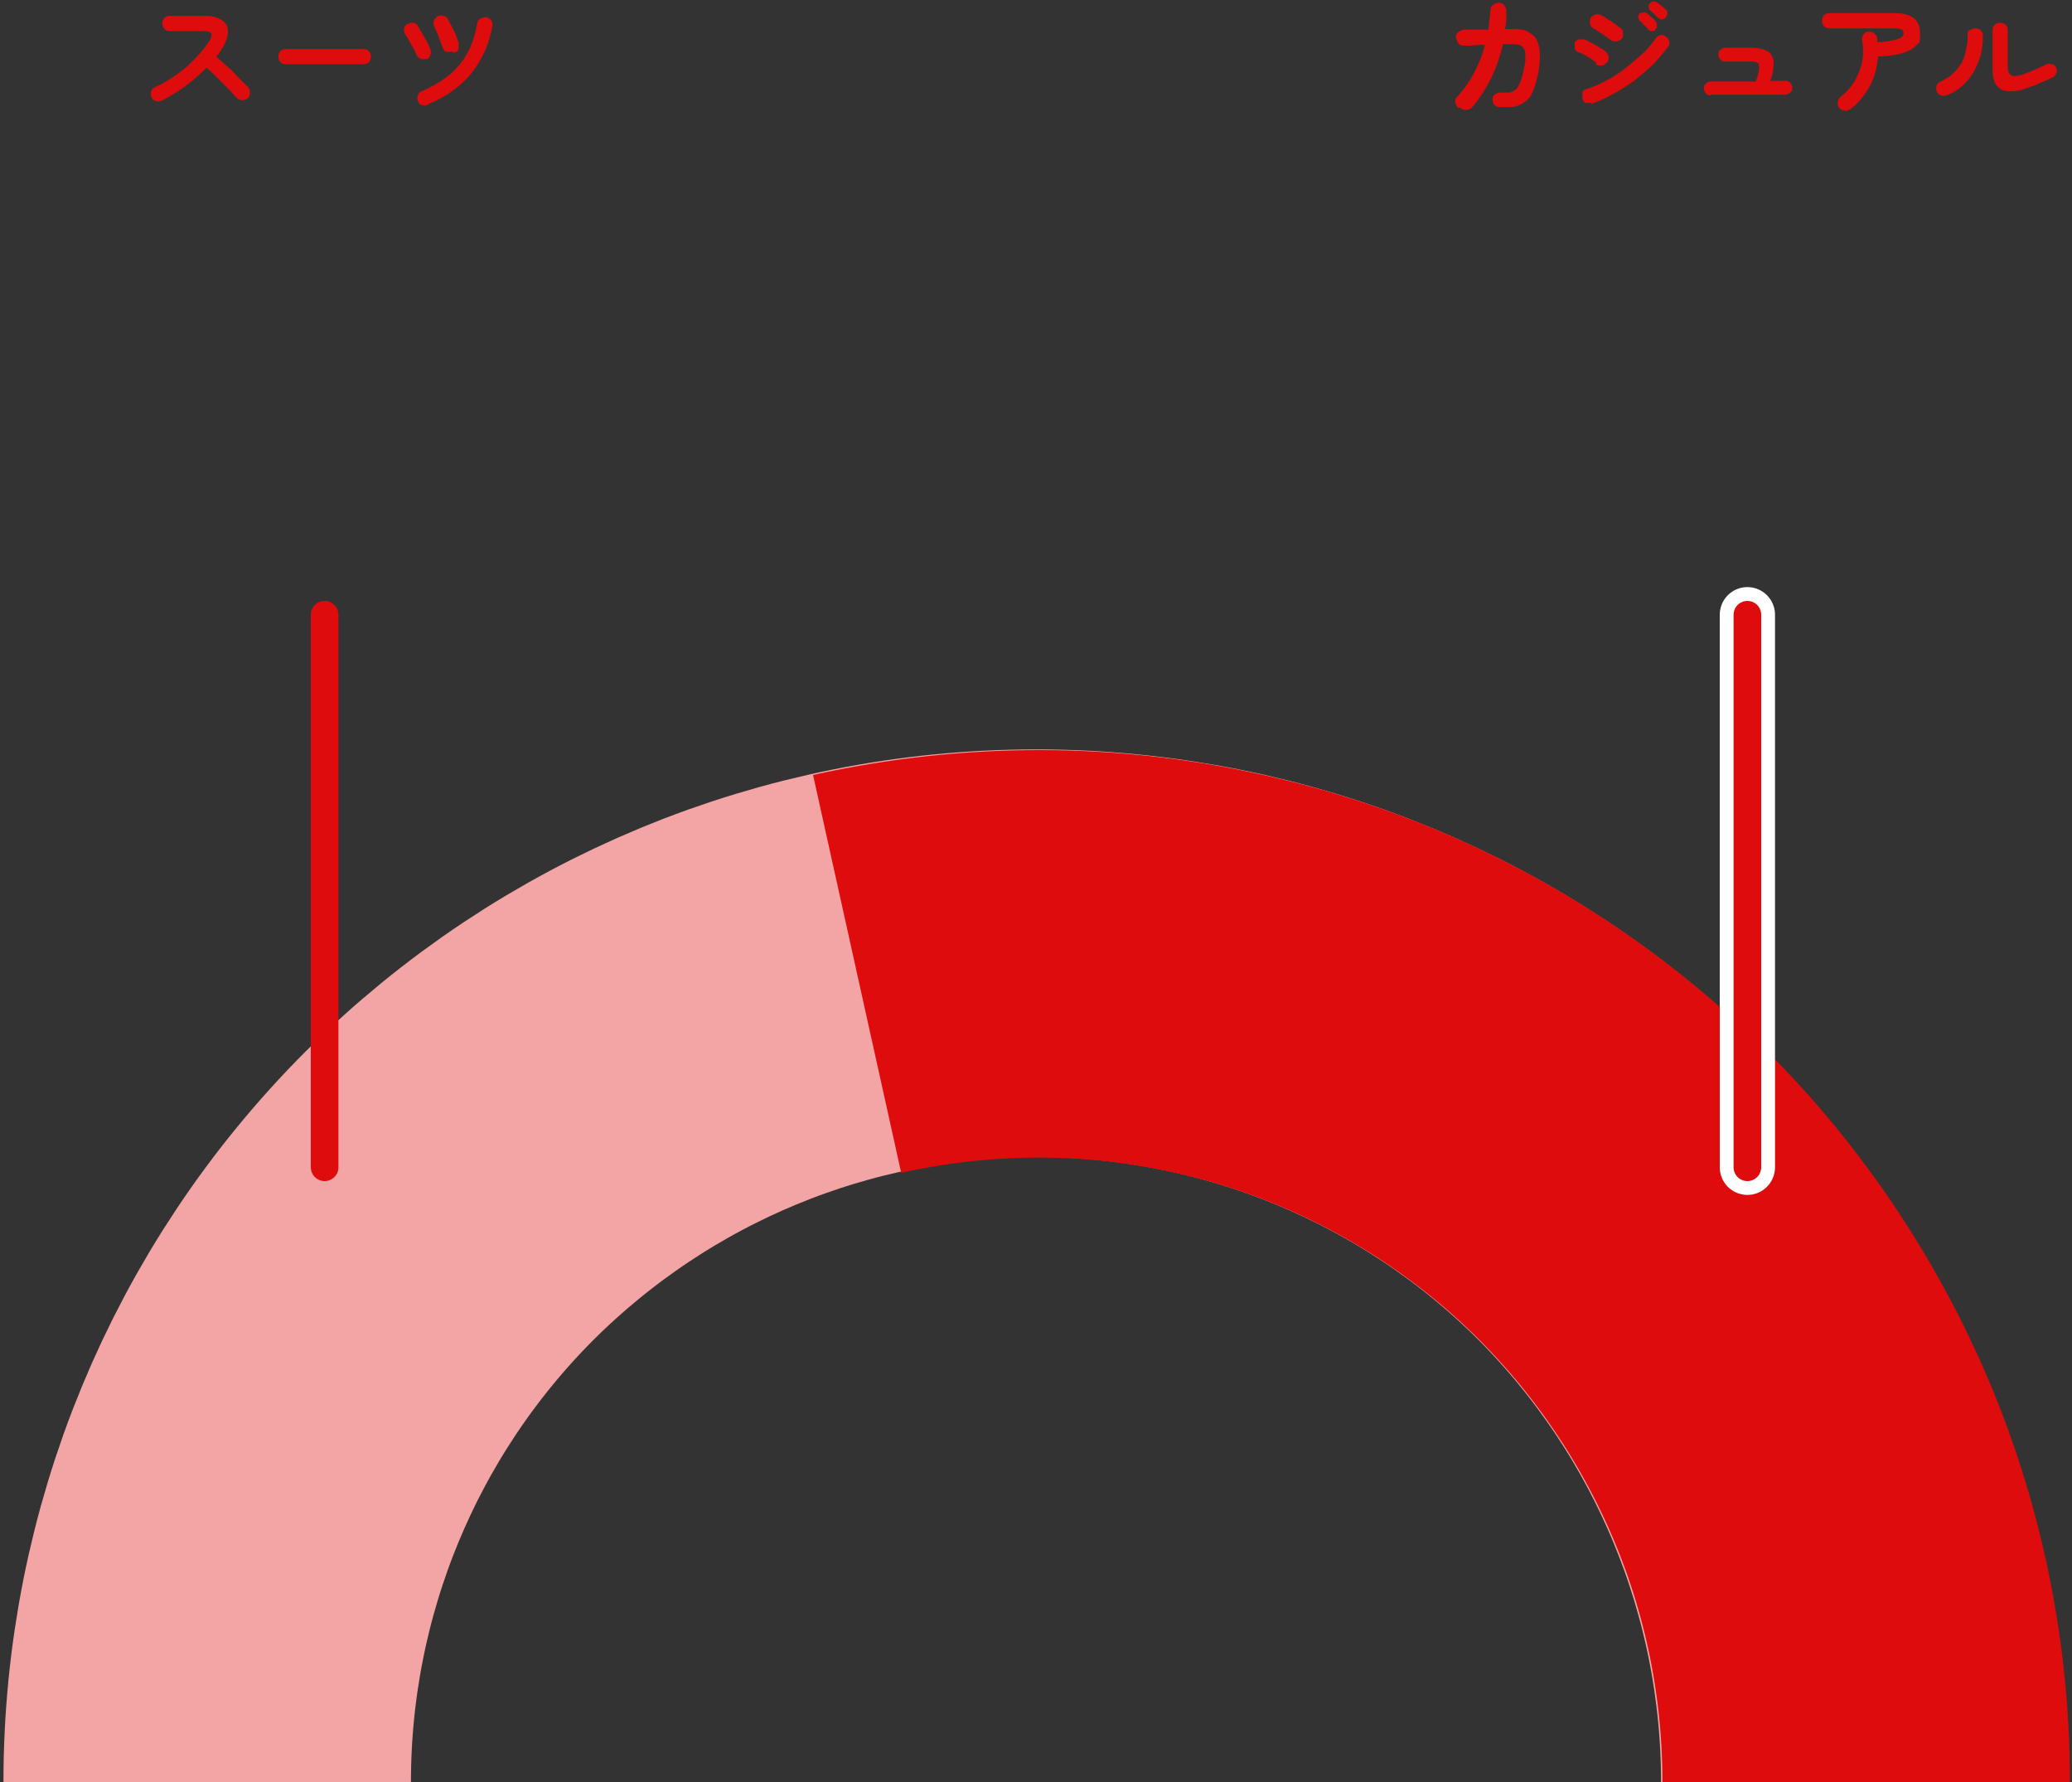
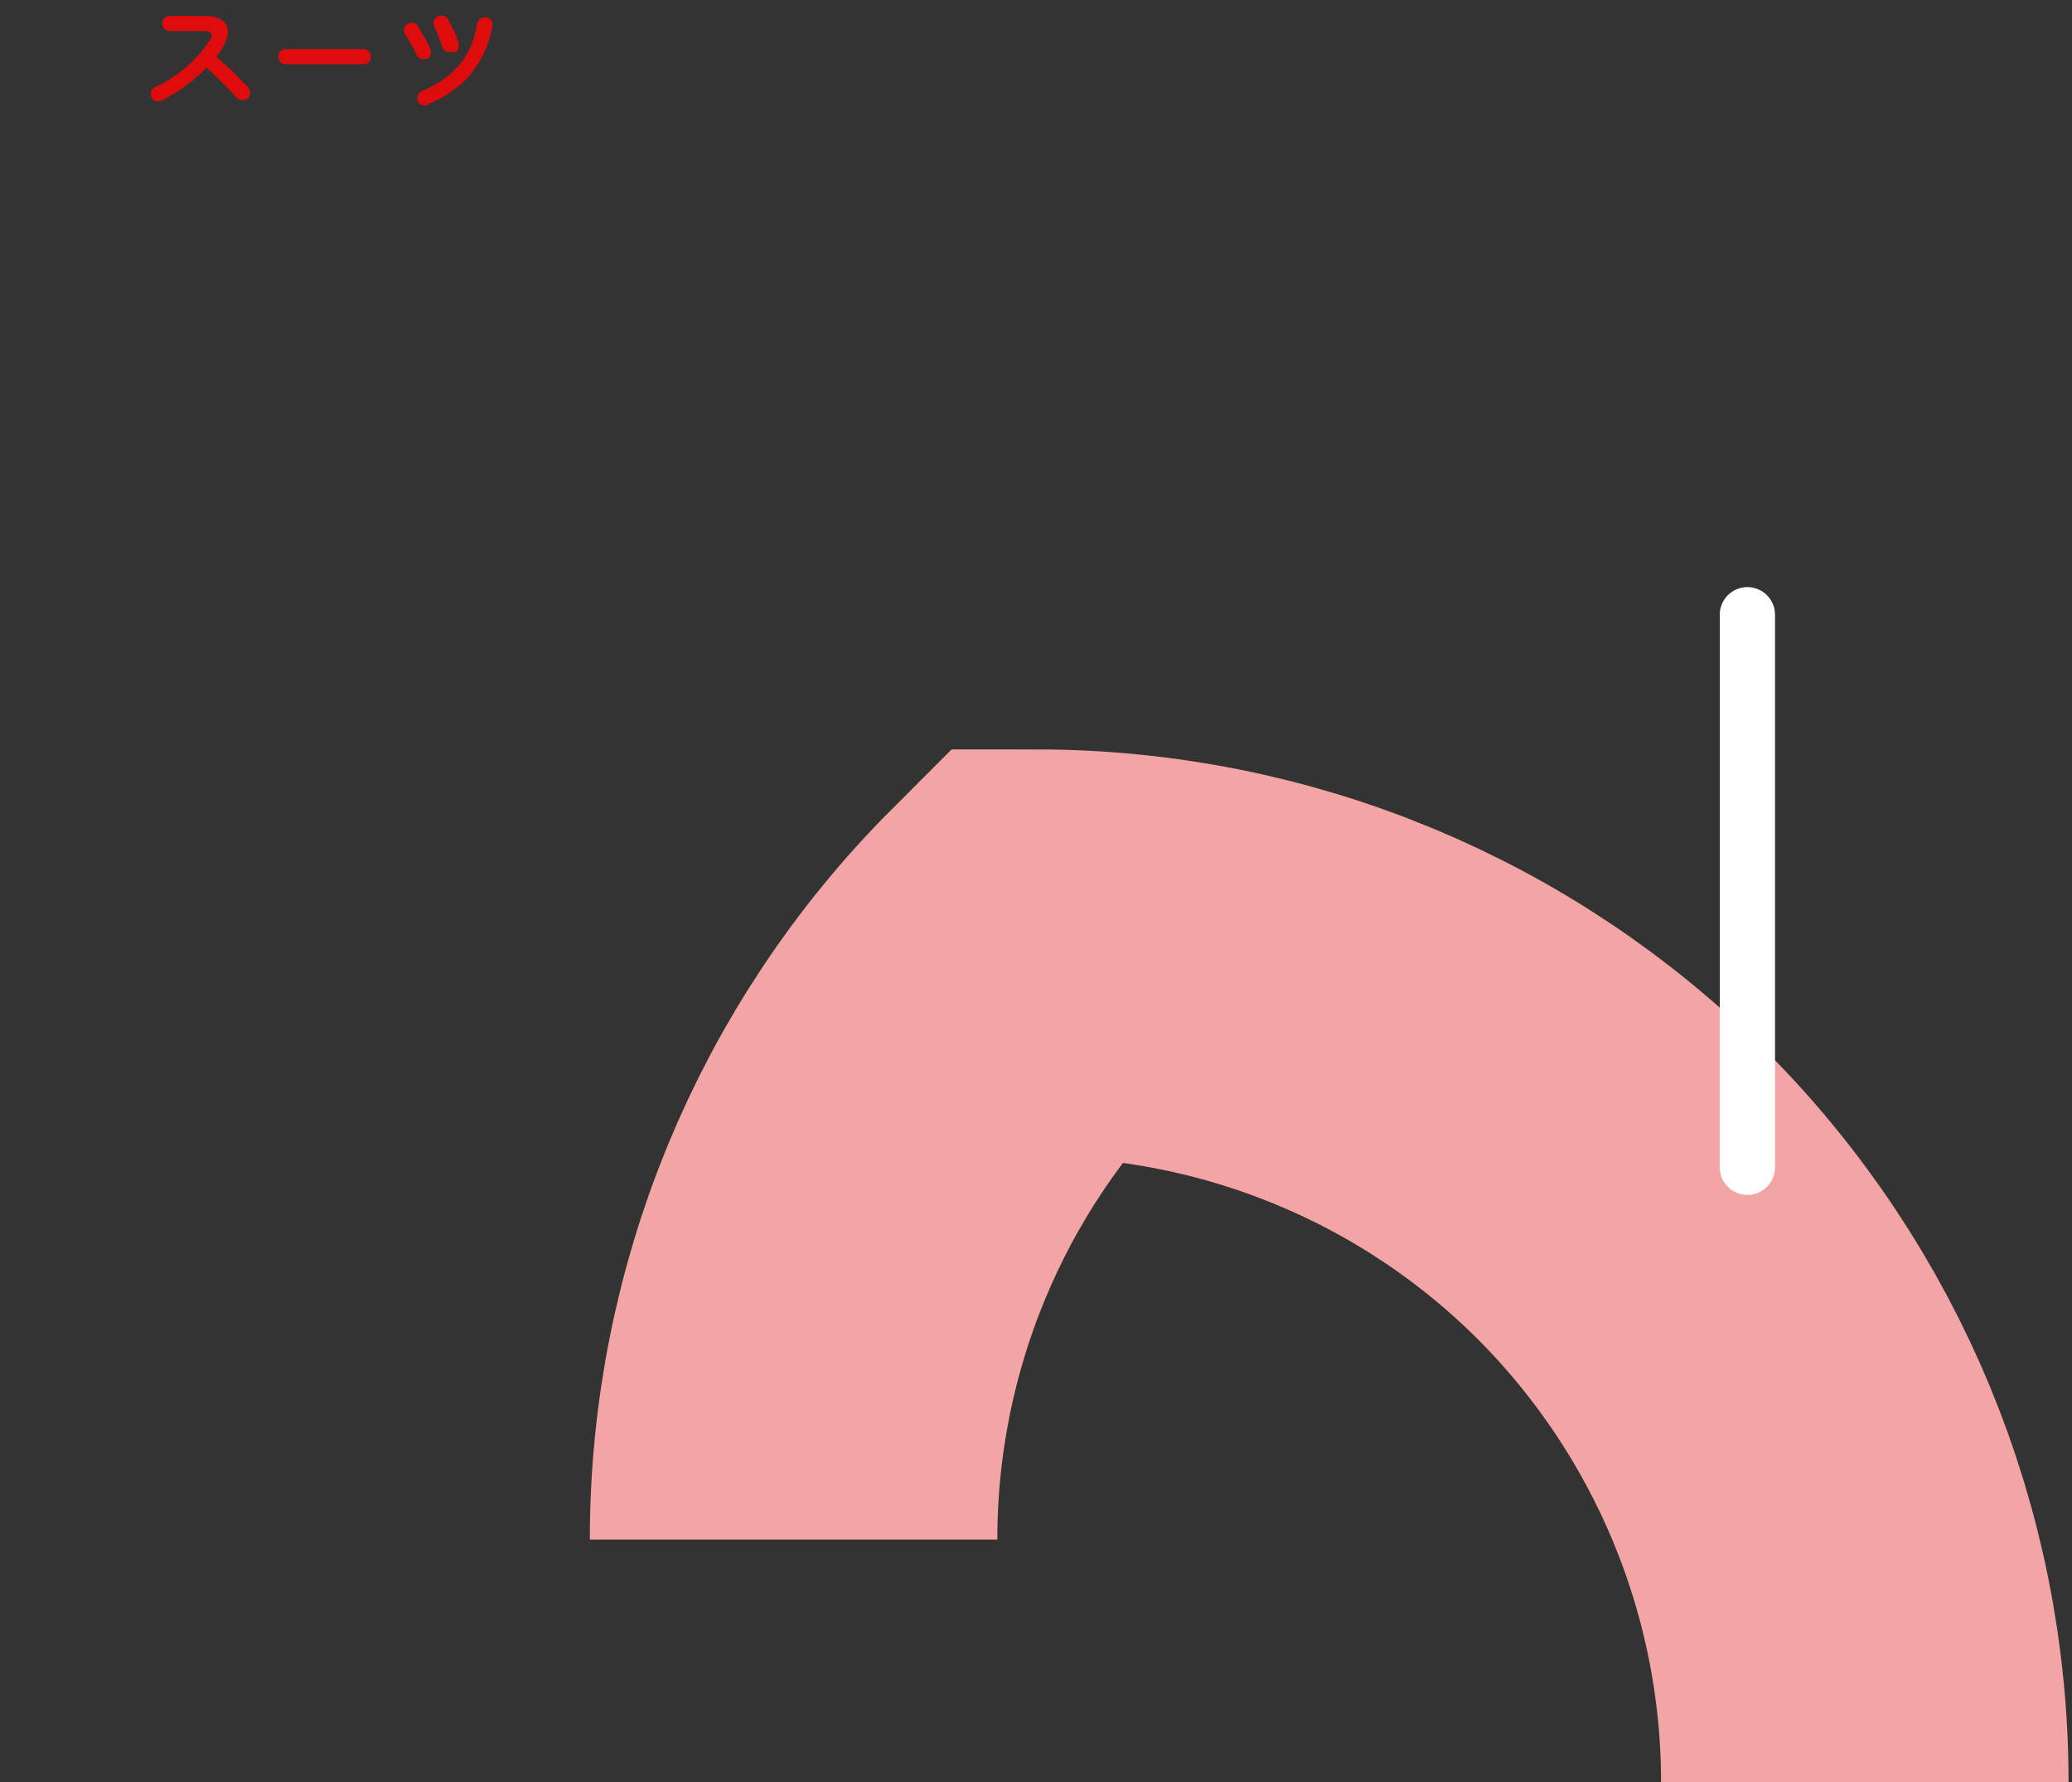
<svg xmlns="http://www.w3.org/2000/svg" id="_レイヤー_1" data-name="レイヤー_1" version="1.1" viewBox="0 0 300 258">
  <rect x="0" y="0" width="300" height="258" fill="#333333" stroke="none" />
  <defs>
    <style>
      .st0 {
        fill: #de0c0c;
      }

      .st1, .st2 {
        stroke: #de0c0c;
      }

      .st1, .st2, .st3, .st4 {
        fill: none;
      }

      .st1, .st3 {
        stroke-width: 59px;
      }

      .st2 {
        stroke-width: 4px;
      }

      .st2, .st4 {
        stroke-linecap: round;
      }

      .st3 {
        stroke: #f3a5a5;
      }

      .st4 {
        stroke: #fff;
        stroke-width: 8px;
      }
    </style>
  </defs>
-   <path class="st0" d="M211.1,15.6c-.2-.2-.3-.5-.4-.8,0-.3,0-.6.3-.8.9-1,1.7-2.1,2.4-3.4.7-1.3,1.2-2.6,1.6-4.1-.7,0-1.3,0-1.9.1-.6,0-1,0-1.1,0-.3,0-.6,0-.8-.3-.2-.2-.3-.5-.4-.8,0-.3,0-.6.3-.8.2-.2.5-.3.8-.4.1,0,.4,0,.8,0,.4,0,.8,0,1.3,0,.5,0,1,0,1.5,0,.1-.9.2-1.8.3-2.8,0-.3.1-.6.4-.8.2-.2.5-.3.8-.3.3,0,.6.1.8.4.2.2.3.5.3.8,0,.4,0,.9,0,1.3,0,.4-.1.9-.2,1.3h.5c1.3,0,2.3,0,3,.5.7.4,1.2,1,1.4,1.9.2.9.2,2,0,3.5-.2,1.2-.5,2.2-.8,3-.3.8-.8,1.4-1.3,1.7-.5.4-1.1.6-1.7.7-.6,0-1.3,0-2,0-.3,0-.5-.2-.7-.4-.2-.3-.2-.5-.2-.8,0-.3.2-.6.5-.7.3-.2.5-.2.8-.2.4,0,.8,0,1.1,0,.3,0,.6-.2.9-.4.3-.2.5-.6.7-1.1.2-.5.4-1.2.6-2.2.2-.9.2-1.7.1-2.1,0-.5-.3-.8-.6-1-.3-.2-.9-.2-1.6-.2-.2,0-.5,0-1,0-.4,1.8-1,3.5-1.8,5.1-.8,1.6-1.7,2.9-2.7,4.1-.2.2-.5.3-.8.3-.3,0-.6,0-.8-.3ZM230.5,14.9c-.3,0-.6,0-.9,0-.3-.1-.4-.4-.5-.7,0-.3,0-.6,0-.8.1-.3.4-.5.6-.5.9-.3,1.9-.7,2.8-1.2,1-.5,1.9-1.1,2.8-1.8.9-.7,1.7-1.4,2.5-2.1.8-.7,1.4-1.5,1.9-2.2.2-.3.4-.4.7-.5s.6,0,.8.2c.3.2.4.4.5.7,0,.3,0,.6-.2.8-.6.8-1.3,1.6-2.1,2.5-.9.8-1.8,1.6-2.8,2.4-1,.7-2.1,1.4-3.2,2-1.1.6-2.1,1-3.1,1.4ZM233.1,5.7c-.2-.1-.4-.3-.7-.5-.3-.2-.6-.4-.9-.6-.3-.2-.6-.4-.8-.5-.3-.1-.4-.4-.5-.7,0-.3,0-.6.1-.8.2-.3.4-.4.7-.5s.6,0,.8.1c.3.1.6.3,1,.6.4.2.8.5,1.1.7.4.3.6.5.8.6.2.2.3.5.3.8,0,.3,0,.6-.3.8-.2.2-.5.3-.8.3s-.6-.1-.8-.3ZM231.2,9.1c-.2-.1-.4-.3-.7-.5-.3-.2-.6-.4-1-.6-.3-.2-.6-.3-.9-.4-.3-.1-.5-.3-.6-.6,0-.3,0-.6,0-.8.1-.3.4-.5.6-.5.3,0,.6,0,.8,0,.3.1.6.3,1,.5.4.2.8.4,1.2.7.4.2.7.4.9.6.2.2.4.4.4.8,0,.3,0,.6-.3.8-.2.2-.4.4-.8.4-.3,0-.6,0-.8-.3ZM239.7,4.3c-.1.2-.3.2-.6.2-.2,0-.4-.1-.5-.3-.2-.2-.3-.4-.6-.6-.2-.2-.4-.5-.6-.6-.1-.1-.2-.3-.2-.5,0-.2,0-.4.2-.5.1-.1.3-.2.5-.2s.4,0,.5.1c.2.1.4.3.7.6.3.2.5.4.6.6.2.2.2.3.2.6,0,.2,0,.4-.3.6ZM240.2,2.7c-.2-.2-.4-.3-.6-.6-.2-.2-.5-.4-.7-.6-.1-.1-.2-.3-.2-.5,0-.2,0-.4.2-.5.1-.2.3-.2.4-.3.2,0,.4,0,.5.1.2.1.4.3.7.5.3.2.5.4.7.6.2.1.2.3.2.5,0,.2,0,.4-.2.6-.1.2-.3.2-.5.3-.2,0-.4,0-.6-.2ZM247.7,13.8c-.3,0-.5,0-.7-.3-.2-.2-.3-.4-.3-.7s0-.5.3-.7c.2-.2.4-.3.7-.3h6.5c.3-.8.5-1.4.5-1.9,0-.4,0-.7-.2-.8-.2-.1-.5-.2-1-.2h-3.7c-.3,0-.5,0-.7-.3-.2-.2-.3-.4-.3-.7s0-.5.3-.7c.2-.2.4-.3.7-.3h3.7c1,0,1.8.2,2.4.5.5.3.8.8.9,1.5,0,.7,0,1.6-.5,2.8h2.2c.3,0,.5,0,.7.3.2.2.3.4.3.7s0,.5-.3.7c-.2.2-.4.3-.7.3h-10.7ZM267.8,15.8c-.2.2-.5.3-.8.2-.3,0-.5-.2-.7-.4-.2-.2-.3-.5-.2-.8,0-.3.2-.6.4-.8.8-.6,1.5-1.4,2-2.2.5-.9.9-1.8,1.1-2.8.2-1,.2-2.1,0-3.2,0-.3,0-.6.2-.8.2-.3.4-.4.7-.4.3,0,.6,0,.8.2.3.2.4.4.5.7,0,0,0,.2,0,.3,0,0,0,.2,0,.3,1.1,0,1.9-.2,2.4-.3.6-.1.9-.3,1.1-.4.2-.2.3-.3.3-.5,0-.3,0-.4-.2-.6-.2-.1-.5-.2-1-.2h-9.5c-.3,0-.6-.1-.8-.3-.2-.2-.3-.5-.3-.8s.1-.6.3-.8c.2-.2.5-.3.8-.3h9.5c2.4,0,3.6,1,3.6,2.9s-.2,1.3-.6,1.8c-.4.5-1.1.8-2,1.1-.9.3-2.1.4-3.5.5-.1,1.6-.5,3-1.2,4.3-.7,1.3-1.7,2.5-2.9,3.4ZM293.6,12.7c-1,.4-2,.6-2.7.5-.8,0-1.4-.3-1.8-.8-.4-.5-.6-1.3-.6-2.3v-5.7c0-.3.1-.6.3-.8.2-.2.5-.3.8-.3s.6.1.8.3c.2.2.3.5.3.8v5.4c0,1.1.7,1.5,2.1,1,.5-.2,1.1-.4,1.8-.7.6-.3,1.2-.5,1.7-.8.3-.1.6-.1.8,0,.3,0,.5.3.6.5.1.3.2.5,0,.8,0,.3-.3.5-.5.6-.6.3-1.1.5-1.8.8-.6.3-1.2.5-1.8.7ZM281.8,13.8c-.3.1-.6.1-.8,0-.3-.1-.5-.3-.6-.6-.1-.3-.1-.6,0-.8.1-.3.3-.5.6-.6,1-.5,1.7-1,2.3-1.7.6-.7,1-1.4,1.2-2.2.2-.8.4-1.7.4-2.7s.1-.6.3-.8.5-.3.8-.3.6.1.8.3c.2.2.3.5.3.8,0,2.1-.5,3.8-1.4,5.3s-2.1,2.6-3.8,3.3Z" />
  <path class="st0" d="M23.3,14.6c-.3.1-.5.1-.8,0-.3-.1-.5-.3-.6-.6s-.1-.6,0-.8c.1-.3.3-.5.6-.6,1.7-.8,3.2-1.8,4.6-3,1.3-1.2,2.4-2.4,3.3-3.8.5-.9.2-1.3-.9-1.3h-4.9c-.3,0-.6-.1-.8-.3-.2-.2-.3-.5-.3-.8s.1-.6.3-.8c.2-.2.5-.3.8-.3h5c1.1,0,1.9.2,2.5.6.6.4.9.9.9,1.6,0,.7-.2,1.4-.7,2.3-.3.5-.6,1-1,1.4.6.5,1.1,1,1.7,1.5.6.5,1.1,1.1,1.6,1.6.5.5.9.9,1.3,1.3.2.2.3.5.3.8s-.1.6-.3.8c-.2.2-.5.3-.8.3-.3,0-.6-.1-.8-.3-.3-.3-.7-.8-1.2-1.3-.5-.5-1-1-1.6-1.6-.6-.6-1.1-1.1-1.6-1.5-.9.9-1.9,1.8-3.1,2.7-1.1.8-2.3,1.5-3.4,2.1ZM41.4,9.3c-.3,0-.6-.1-.8-.3-.2-.2-.3-.5-.3-.8s.1-.6.3-.8c.2-.2.5-.3.8-.3h11.2c.3,0,.6.1.8.3s.3.5.3.8-.1.6-.3.8c-.2.2-.5.3-.8.3h-11.2ZM62,15.2c-.3.1-.6.1-.9,0-.3,0-.5-.3-.6-.6s-.1-.6,0-.8c.1-.3.3-.5.6-.6,1.6-.7,2.9-1.5,4-2.4,1.1-.9,2-2,2.6-3.2.7-1.2,1.1-2.6,1.4-4.2,0-.3.2-.6.5-.7.3-.2.5-.2.8-.2.3,0,.5.2.7.4.2.3.2.5.2.8-.3,1.7-.8,3.2-1.6,4.7-.8,1.5-1.8,2.8-3.1,3.9-1.3,1.1-2.8,2.1-4.7,2.8ZM61.7,8.5c-.3.1-.6.1-.8,0-.3-.1-.5-.3-.6-.6-.2-.5-.5-1-.8-1.5-.3-.6-.5-1-.8-1.4-.2-.3-.2-.5-.2-.8,0-.3.2-.6.5-.7.3-.2.5-.2.8-.2.3,0,.6.2.7.5.2.3.4.6.6,1,.2.4.5.8.7,1.2s.4.8.5,1.1c.1.3.1.6,0,.9-.1.3-.3.5-.6.6ZM65.5,7.5c-.3,0-.6,0-.9,0-.3-.1-.4-.4-.5-.6-.2-.5-.4-1.1-.6-1.6-.2-.5-.4-1-.6-1.4-.1-.3-.2-.6-.1-.8,0-.3.3-.5.5-.7.3-.2.6-.2.9-.1.3,0,.5.2.7.5.2.5.5,1,.8,1.6.3.6.5,1.2.7,1.8,0,.3,0,.6,0,.9-.1.3-.3.4-.6.5Z" />
-   <path class="st3" d="M270,258c0-31.8-12.6-62.3-35.1-84.9-22.5-22.5-53-35.1-84.9-35.1s-62.3,12.6-84.9,35.1c-22.5,22.5-35.1,53-35.1,84.9" />
-   <path class="st1" d="M270.2,258c0-18-4-35.7-11.8-51.9-7.8-16.2-19.1-30.5-33.1-41.7-14-11.2-30.4-19.2-47.9-23.2-17.5-4.1-35.7-4.1-53.3-.2" />
-   <path class="st2" d="M47,89v80" />
+   <path class="st3" d="M270,258c0-31.8-12.6-62.3-35.1-84.9-22.5-22.5-53-35.1-84.9-35.1c-22.5,22.5-35.1,53-35.1,84.9" />
  <path class="st4" d="M253,89v80" />
-   <path class="st2" d="M253,89v80" />
</svg>